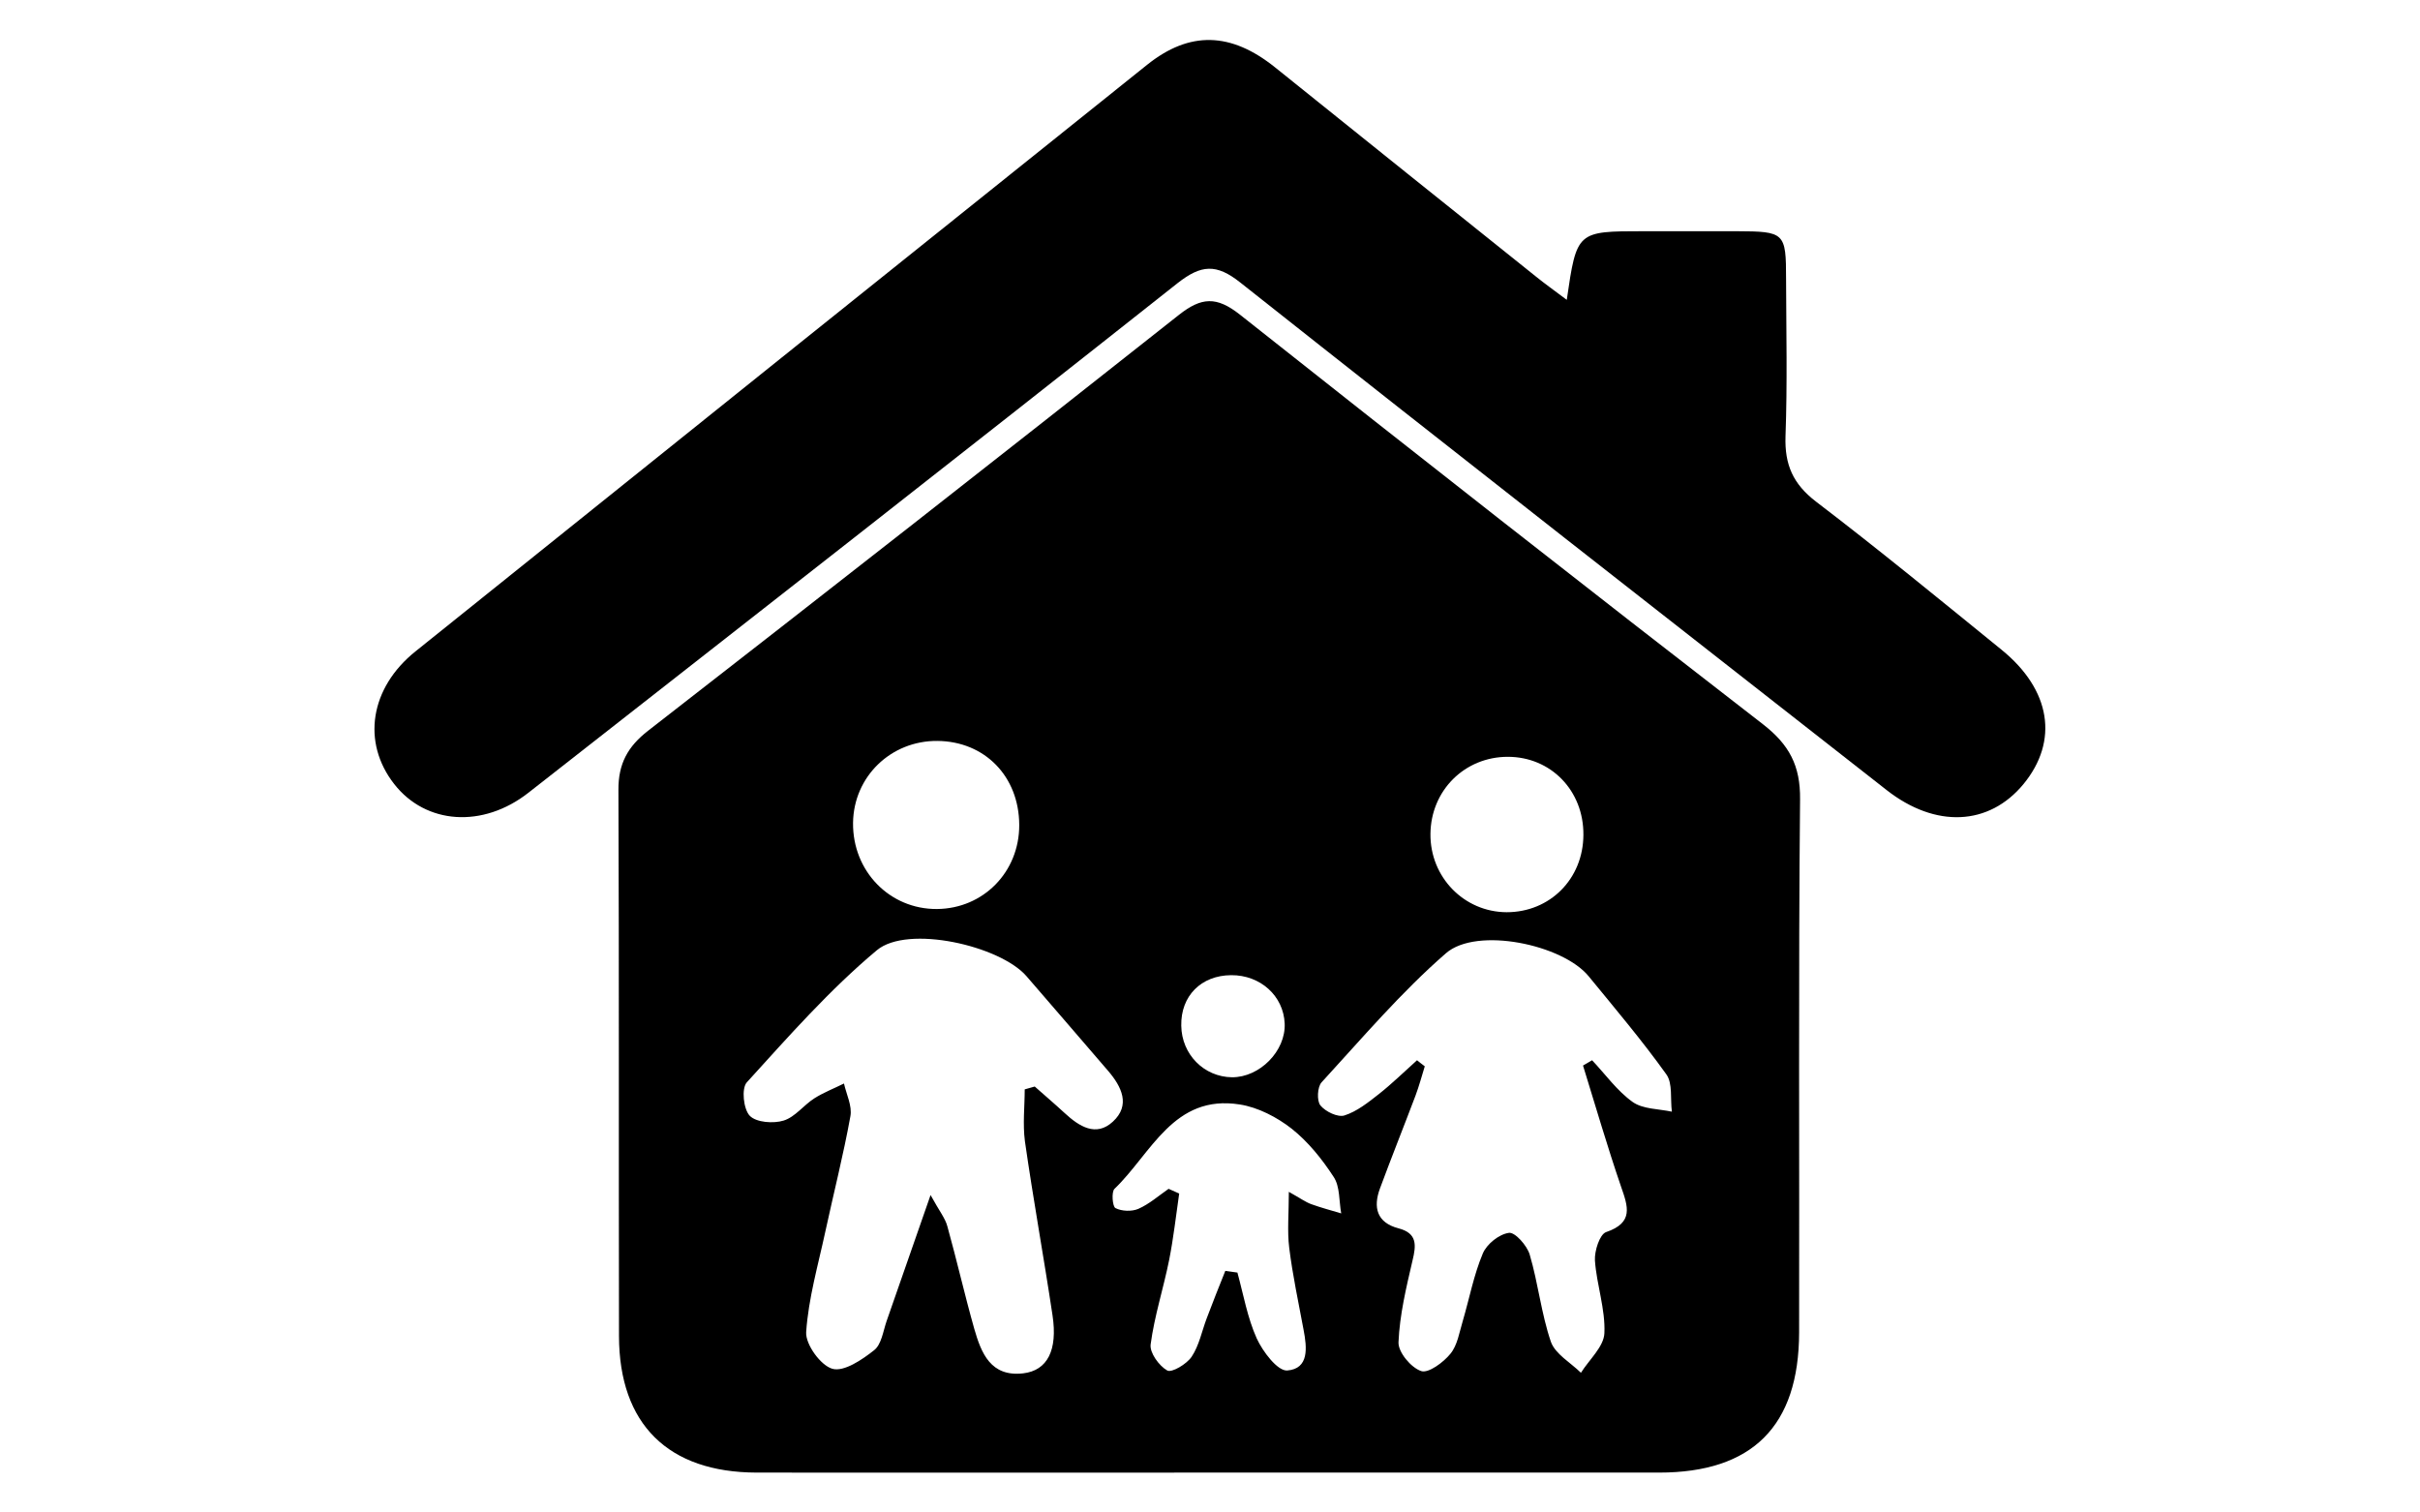
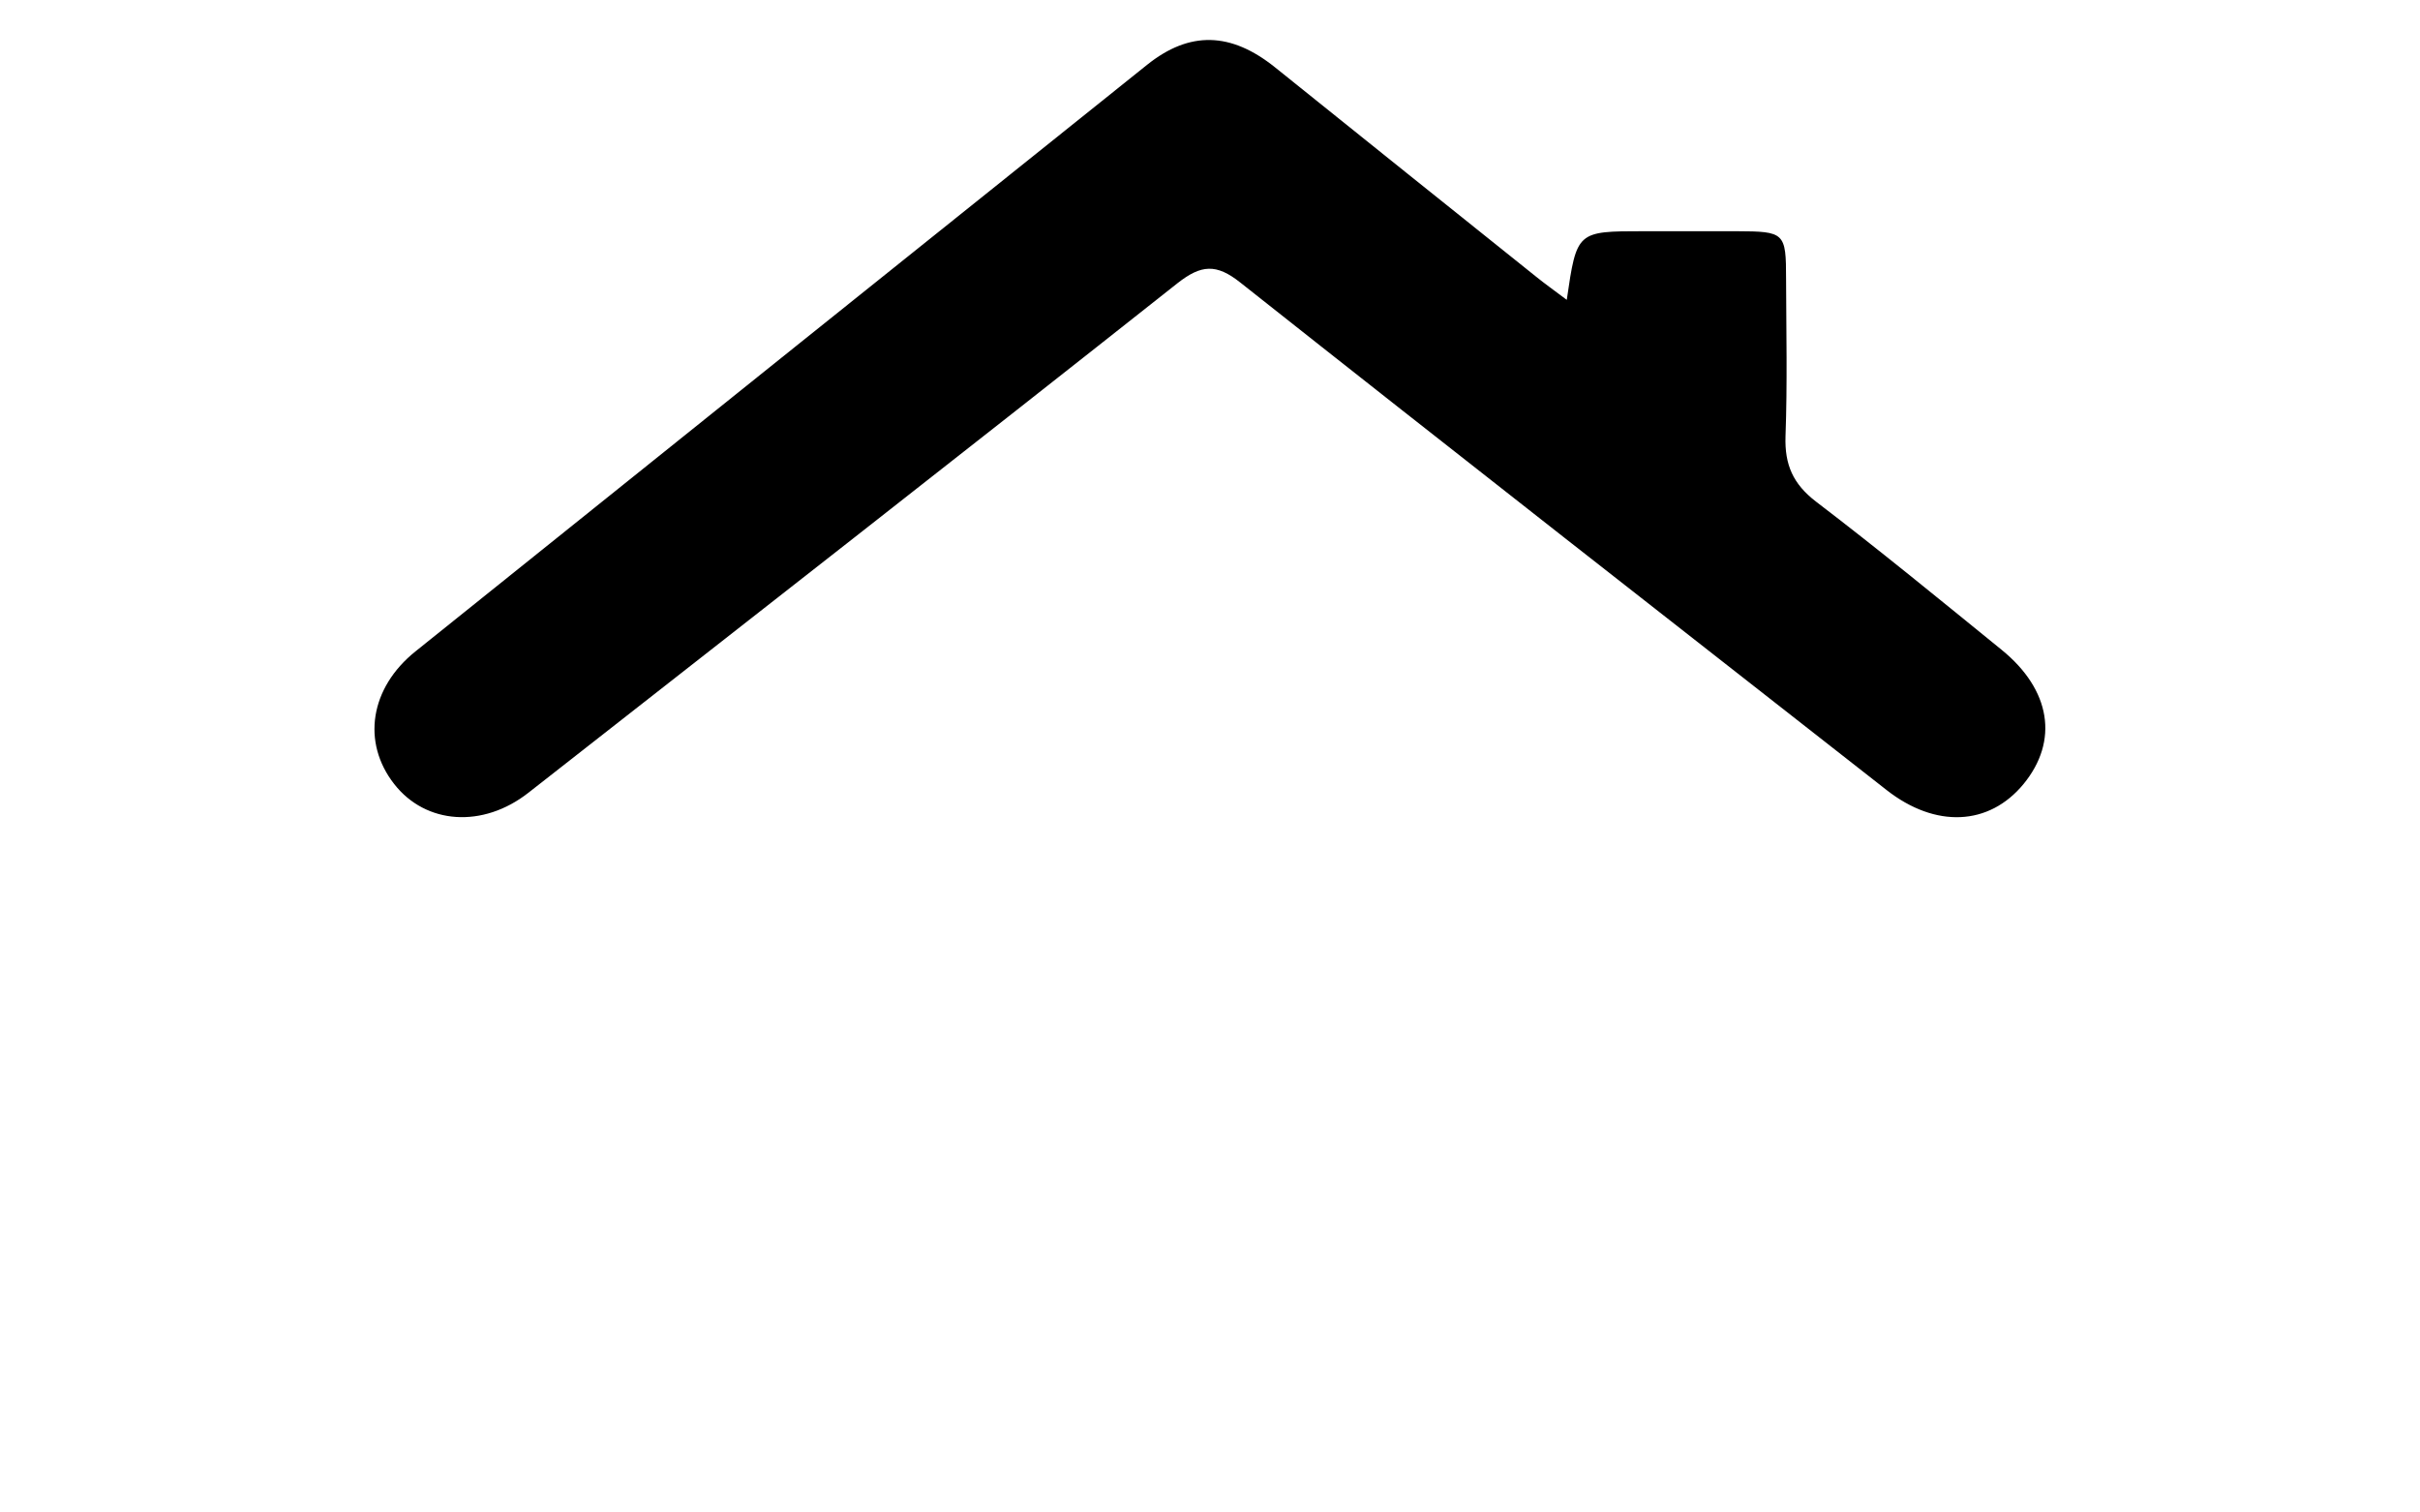
<svg xmlns="http://www.w3.org/2000/svg" version="1.1" id="Layer_1" x="0px" y="0px" viewBox="0 0 1280 800" enable-background="new 0 0 1280 800" xml:space="preserve">
-   <path d="M639.7,778.9c-79.8,0-159.7,0.1-239.5,0c-46.8-0.1-72.7-25.6-72.8-72.2c-0.2-96.3,0.1-192.5-0.3-288.8  c-0.1-13.9,4.9-23,15.7-31.4c93.8-72.9,187.5-146.2,280.7-219.9c12-9.5,20-9.9,32.3-0.2c91.8,72.7,184,145,276.7,216.7  c13.9,10.8,19.8,21.9,19.6,39.7c-0.9,94-0.3,188-0.5,282c-0.1,49.6-24.8,74.1-74.1,74.1C798.3,778.9,719,778.9,639.7,778.9z   M542,576.2c1.8-0.5,3.6-1,5.3-1.5c5.3,4.7,10.7,9.3,15.9,14.1c7.6,7,16.5,12.7,25.4,4.5c9.5-8.7,4.7-18.5-2.5-26.9  c-14.4-16.7-28.8-33.5-43.2-50.1c-14-16.1-62.8-27.3-79.1-13.7c-25,20.9-46.8,45.7-68.8,69.9c-2.9,3.2-1.8,14.2,1.6,17.7  c3.4,3.5,12.5,4.2,17.9,2.5c6.1-1.9,10.6-8.2,16.3-11.8c4.9-3.1,10.4-5.2,15.6-7.8c1.3,5.8,4.4,11.9,3.4,17.3  c-3.7,20.5-8.9,40.8-13.3,61.2c-3.8,17.6-8.9,35.2-10.1,53c-0.4,6.5,7.7,17.7,13.9,19.4c6.1,1.7,15.7-4.8,22-9.8  c3.9-3,4.8-10,6.6-15.3c7.2-20.5,14.3-41.1,23.3-66.8c4.7,8.6,7.8,12.3,8.9,16.6c5,17.9,9.1,36.1,14.2,54.1  c3.7,12.9,8.7,25.6,25.9,23.6c12.8-1.5,18.3-12.2,15.5-30.7c-4.6-30.7-10.2-61.3-14.6-92.1C540.9,594.4,542,585.2,542,576.2z   M837.3,563.6c1.6-0.9,3.2-1.9,4.8-2.8c7.1,7.5,13.2,16.2,21.5,22.1c5.4,3.8,13.7,3.6,20.7,5.1c-0.9-6.7,0.5-14.9-2.9-19.7  c-12.8-17.9-27.1-34.8-41.1-51.9c-13.7-16.8-59.2-26.4-75.5-12.2c-23.8,20.7-44.4,45-65.8,68.3c-2.2,2.4-2.6,9.7-0.6,12.2  c2.7,3.3,9.2,6.4,12.7,5.3c6.6-2.1,12.6-6.9,18.2-11.3c7.1-5.6,13.5-11.9,20.2-17.9c1.4,1.1,2.7,2.2,4.1,3.2  c-1.6,5.2-3,10.4-4.9,15.5c-6.2,16.4-12.7,32.6-18.8,49.1c-3.7,10-1.7,18.1,9.8,21.1c10,2.6,9.4,8.9,7.4,17.1  c-3.3,14.2-6.8,28.7-7.4,43.2c-0.2,5.2,6.6,13.4,12,15.2c3.8,1.3,11.8-4.6,15.5-9.2c3.7-4.5,4.7-11.4,6.5-17.3  c3.5-11.9,5.8-24.3,10.6-35.7c2.1-5,8.6-10.2,13.8-10.9c3.2-0.5,9.6,6.7,11,11.5c4.5,15.2,6.1,31.2,11.2,46.1  c2.3,6.5,10.4,11,15.9,16.4c4.4-7,12.1-13.8,12.4-20.9c0.6-12.7-4.1-25.6-5-38.5c-0.3-5,2.5-13.8,5.9-15c14.7-5,11.6-13.5,7.9-24.1  C850.1,606.3,843.9,584.9,837.3,563.6z M648.1,672.2c2.1,0.3,4.3,0.6,6.4,0.9c3.2,11.7,5.3,23.9,10.2,34.8c3.2,7,11,17.3,16.1,17  c11.7-0.9,10.5-12.1,8.7-21.5c-2.7-14.5-5.8-28.9-7.6-43.4c-1.1-8.9-0.2-18.1-0.2-29.6c6.1,3.4,8.8,5.4,11.8,6.5  c5.2,1.9,10.6,3.3,15.9,4.9c-1.2-6.5-0.6-14.2-4-19.3c-6.1-9.4-13.5-18.6-22.2-25.5c-7.8-6.1-17.8-11.3-27.4-12.8  c-35.1-5.6-46.8,25.9-66.3,44.6c-1.7,1.6-1.1,9.4,0.5,10.2c3.3,1.7,8.6,1.9,12.1,0.4c5.7-2.5,10.7-6.9,16-10.6  c1.9,0.8,3.7,1.7,5.6,2.5c-1.7,11.7-3,23.5-5.3,35.1c-3,15-7.8,29.6-9.8,44.7c-0.6,4.4,4.5,11.4,8.8,13.8c2.4,1.3,10.3-3.4,12.9-7.3  c4-6,5.4-13.6,8-20.4C641.5,688.7,644.8,680.4,648.1,672.2z M451.2,435.2c-0.3,25.6,19.4,45.8,44.4,45.6  c24.5-0.2,43.6-19.6,43.5-44.5c-0.1-25.6-18.2-44.2-43.3-44.4C471.2,391.7,451.5,410.8,451.2,435.2z M837.5,441.6  c0.2-23.4-17.2-41.3-40-41.3c-22.8,0-40.7,17.8-40.9,40.8c-0.2,22.9,17.8,41.3,40.3,41.4C819.8,482.5,837.4,464.9,837.5,441.6z   M651.2,515.8c-15.9,0.1-26.7,11-26.4,26.7c0.2,15.2,12,27.1,26.8,27.3c14.7,0.1,28.5-13.9,27.9-28.4  C678.9,526.8,666.7,515.7,651.2,515.8z" />
  <path d="M828.7,158.6c5.3-36.3,5.3-36.3,40.6-36.3c16.4,0,32.8,0,49.3,0c25.4,0.1,26.1,0.7,26.1,25.3c0.1,27.7,0.7,55.5-0.3,83.2  c-0.5,15,4,25.2,16.1,34.5c33.3,25.4,65.7,52,98.2,78.4c26.1,21.2,30.3,48.2,11.6,71c-18.3,22.2-46.6,23.4-72.4,3.2  C884,328.7,769.8,239.5,656.1,149.5c-12.8-10.2-20.8-9.5-33.3,0.3C508.7,240.1,394,329.6,279.5,419.3c-24.1,18.9-54.3,16.8-71-4.6  c-17.3-22.1-12.8-50.9,11.3-70.2C348.7,241,477.7,137.6,606.7,34.3c22.6-18.1,44.4-17.4,67.8,1.4c45.9,36.9,91.8,73.7,137.8,110.5  C817,150,821.9,153.5,828.7,158.6z" />
</svg>